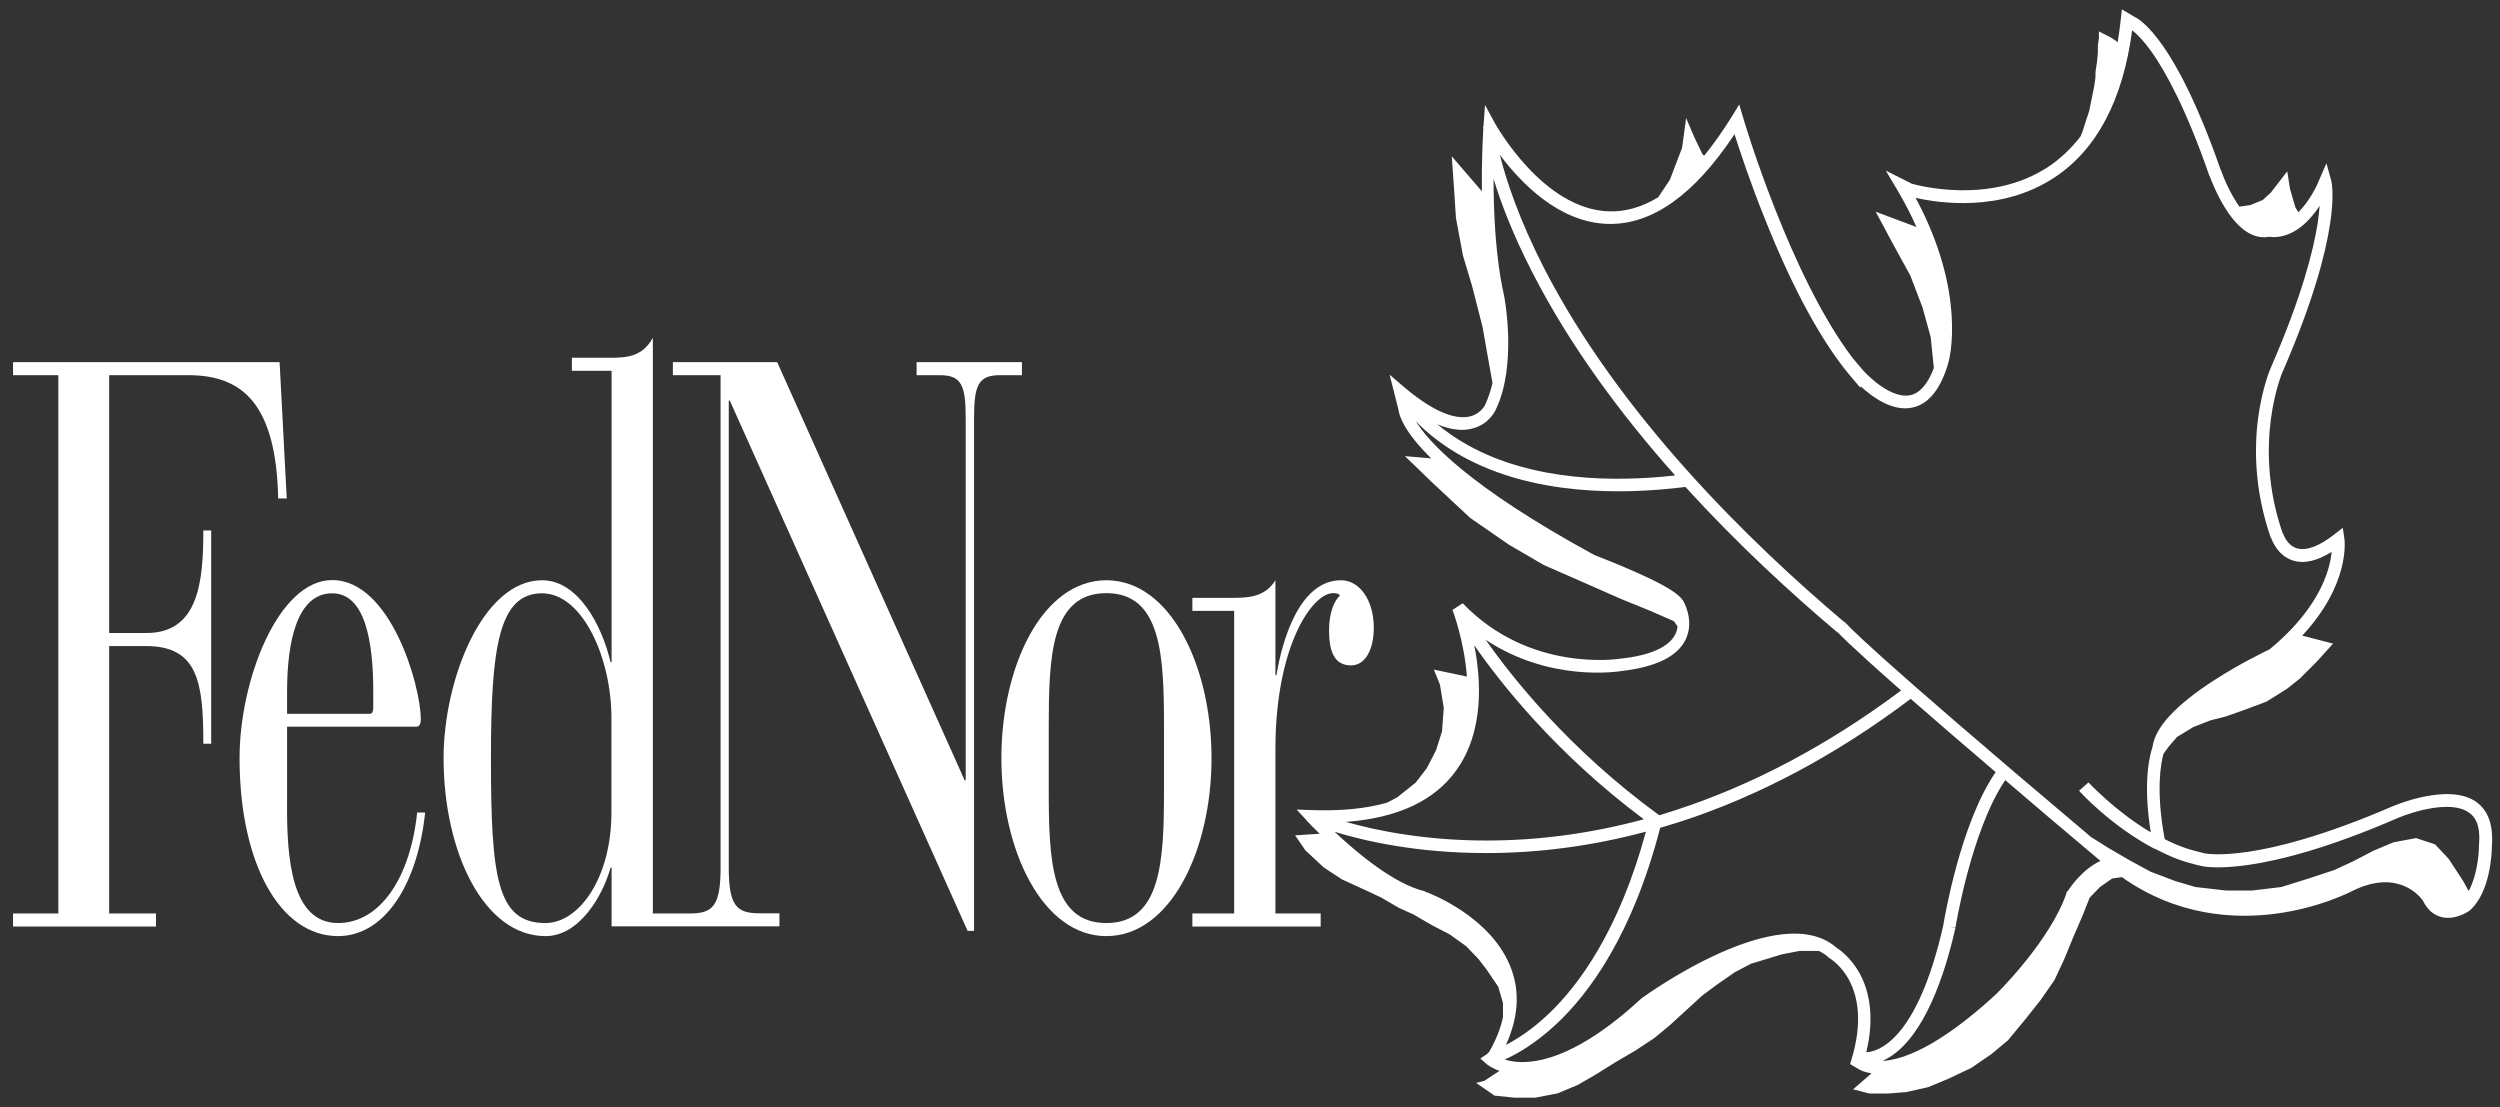
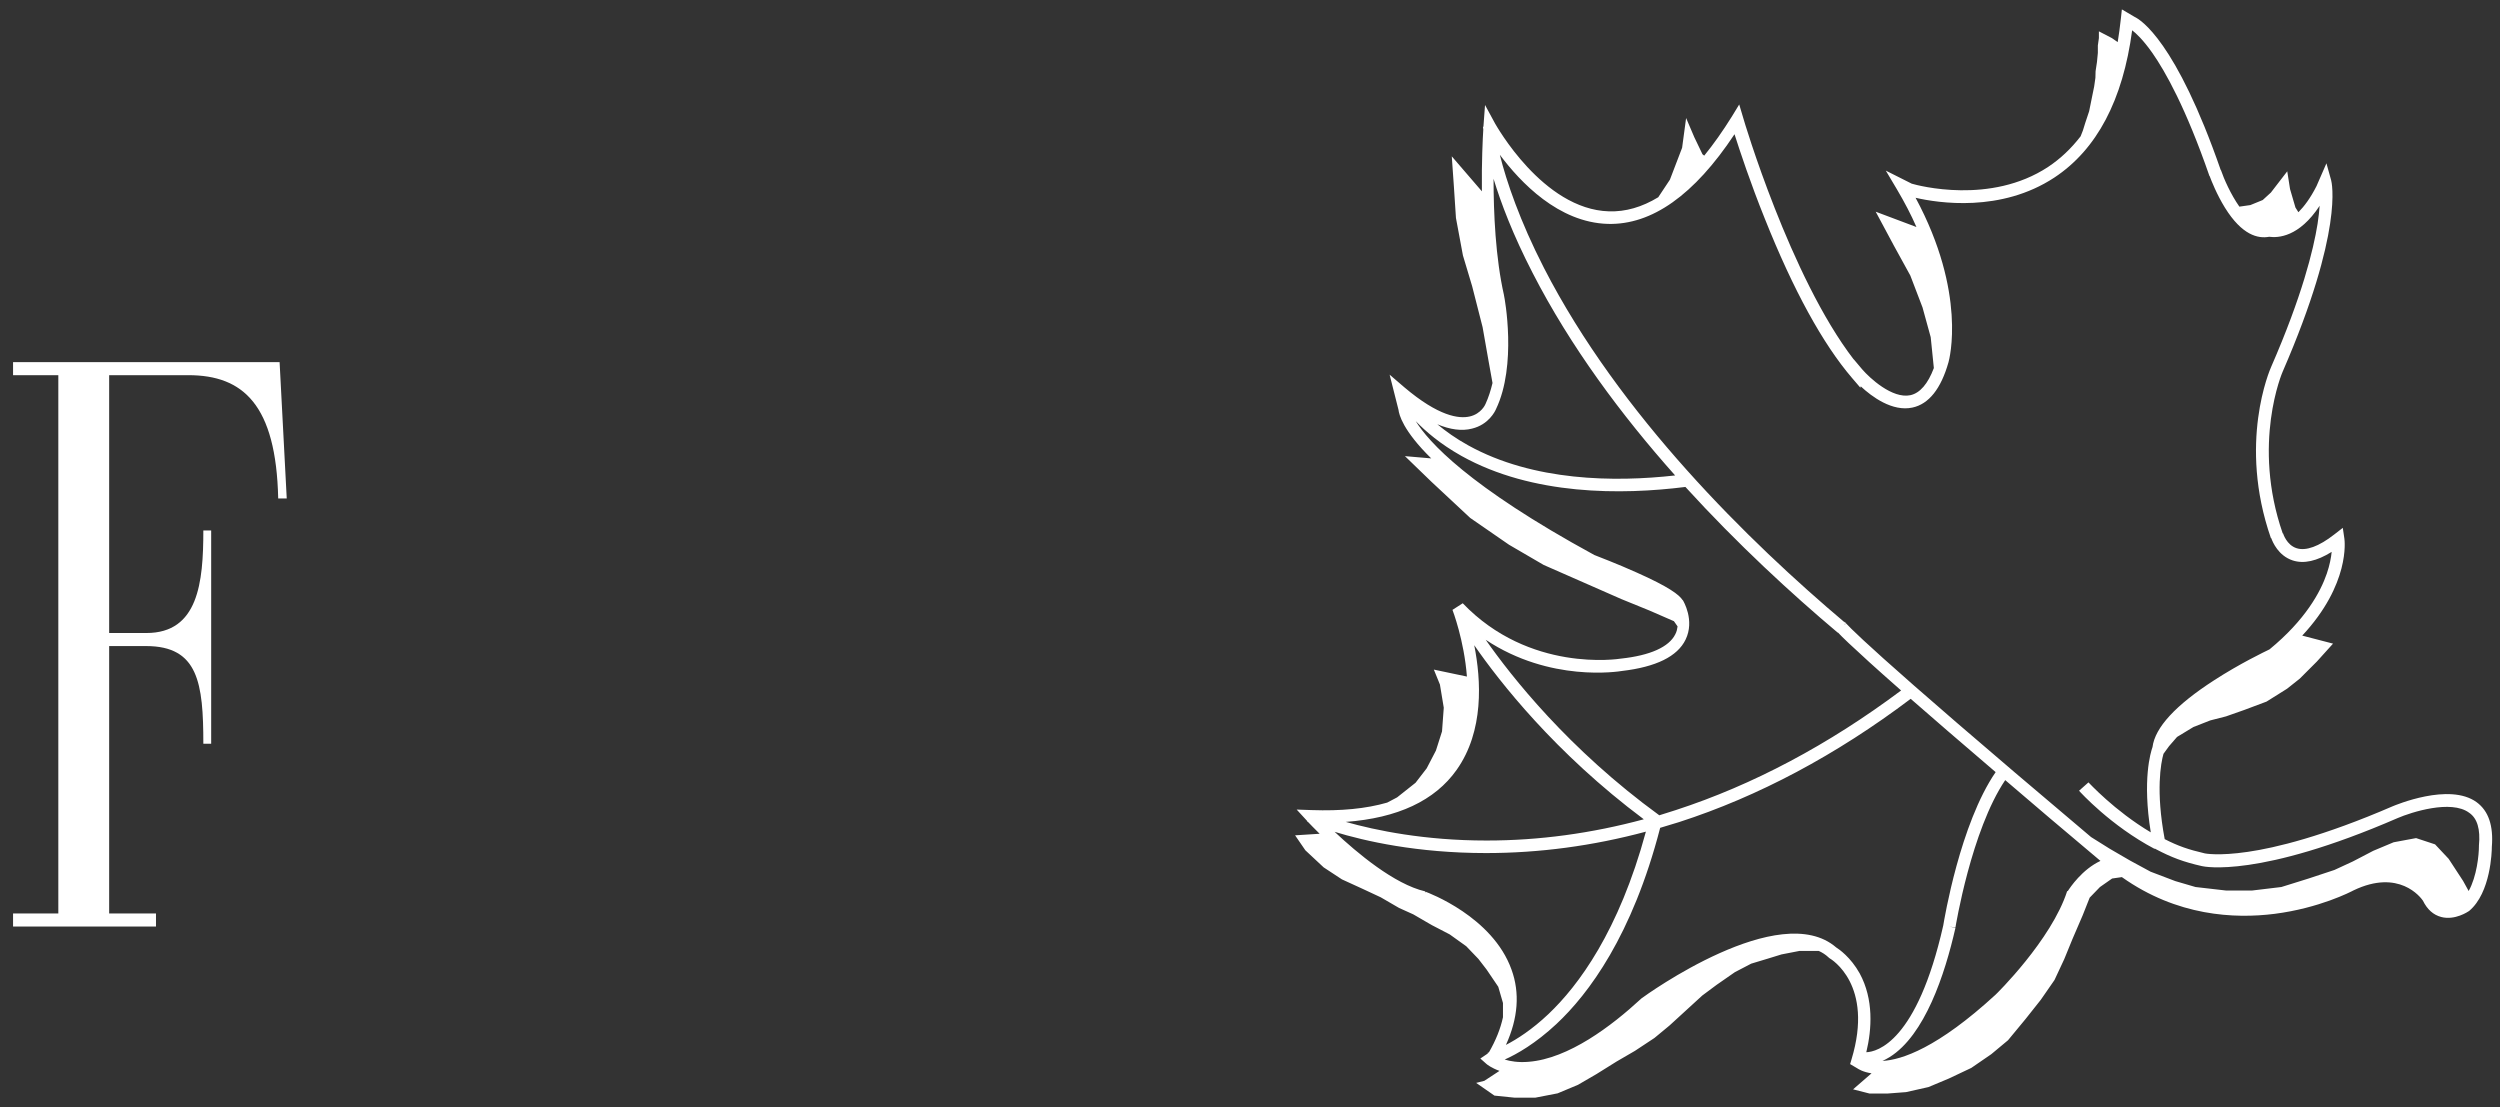
<svg xmlns="http://www.w3.org/2000/svg" version="1.1" id="_x3F__x3F__1" x="0px" y="0px" viewBox="0 0 1436 636" style="enable-background:new 0 0 1436 636;" xml:space="preserve">
  <rect x="0" y="0" width="1436" height="636" fill="#333333" stroke="none" />
  <style type="text/css">
	.st0{fill:#FFFFFF;}
</style>
  <g>
    <path class="st0" d="M1422.6,460.8c-15.7-11.5-46.9,1.8-48.2,2.3c-40.2,17.4-67.4,23.9-83.2,26.2c-17,2.5-24.7,0.9-24.7,0.9   c-9.5-2.2-15.5-4.3-23.1-8.2c-5.2-27.8-2.2-43.7-0.7-49l3.2-4.4l4.6-5.3l9.4-5.7l9.7-3.8l9-2.3l10.5-3.7l12.8-4.8l11.8-7.4l7.3-5.8   l9.8-9.8l9.3-10.3l-17.7-4.6c27.6-29.6,24.4-54.6,24.2-55.8l-0.9-6.1l-4.9,3.8c-8.8,6.9-16.3,9.6-21.6,7.9   c-5.8-1.8-7.8-8.5-7.8-8.5l-0.2,0c-17.9-51.6-0.2-92.6,0-93c35.2-81,28.1-108.8,27.8-109.9l-2.7-9.7l-5.7,13.1   c-3.5,6.9-7.1,11.7-10.4,15l-1.7-2.7l-3.1-10.6l-1.6-10.2l-9.4,12.2l-4.7,4.3l-7.1,2.9l-6.3,0.9c-5-7.1-8.9-16-10.6-21l-0.1,0   c-25.8-74.3-46.1-86.4-49.5-88l-7.3-4.3l-0.6,5.5c-0.5,4.6-1.1,9-1.8,13.3l-3.3-2.3l-7.5-3.9l0,3.9l-0.6,4.2l0,4.3l-0.5,5.2   l-0.8,5.3l-0.1,3.8l-0.7,4.9l-2.9,14.3l-2.2,6.6l-1.4,4.5l-1.3,3.3c-5.4,7-11.6,12.9-18.7,17.6c-33.1,21.8-74.6,10.7-78.3,9.6   l-14.9-7.5l6.3,10.6c4.5,7.6,8.3,14.9,11.3,21.8l-23.4-8.8l10.5,19.6l9.4,17.1l7,18.3l4.7,17.1l1.8,17.7c-3.4,9.1-8,14.4-13.5,15.6   c-10.4,2.2-23.5-10-27.7-14.9l-4.8-5.7l0,0.1c-36.5-47.4-63.3-137.9-63.5-138.8l-2.3-7.7l-4.2,6.9c-5.3,8.5-10.6,16-15.9,22.5   l-1-0.8l-4.7-9.8l-4.7-11l-2.3,17.1l-7,18.3l-6.7,10.1c-9.4,5.7-18.8,8.4-28.3,8.1c-38.1-1.1-65.1-50-65.4-50.4l-5.8-10.7   l-0.9,12.2c0,0.1,0,0.1,0,0.3l-0.3,0c0,0.1,0.1,0.7,0.2,1.6c-0.3,4.9-1,18.5-0.8,35.5l-17.3-20.1l1.2,17.1l1.2,18.3l4,21.5   l5.3,17.7l6,23.5l3.4,19.3l2.3,12.8c-1,4.2-2.3,8.3-4,12l-0.1,0.2c0,0.1-2.4,5.5-8.9,7c-6.3,1.5-18-0.1-37.6-16.7l-8.5-7.3   l5.1,20.2c0.3,2.6,2.4,11.8,18.8,27.9l-15.1-1.3l15.2,14.7l22.3,20.8l22.3,15.4l19.9,11.6l22.3,9.8l22.3,9.8l16.2,6.6l14,6.1l2.1,3   c-0.2,1.5-0.5,3-1.3,4.5c-3.6,7.3-14.4,12.2-31.3,14l0,0c-1.3,0.2-52.5,8.2-90.8-31.8l-5.9,3.8c0.1,0.3,6.7,17.4,8.3,38.3l-19-4   l3.5,8.6l2.2,13.3l-1,13.6l-3.5,11l-5.3,10.2l-6.4,8.3l-10.6,8.4l-5.7,3c-12.1,3.5-26.6,4.9-43.4,4.3l-8.6-0.3l5.8,6.3   c0.1,0.1,0.2,0.2,0.4,0.5l-0.1,0.2c0.1,0,0.3,0.1,0.5,0.2c1.2,1.2,3.4,3.6,6.6,6.7l-14.1,0.9l5.9,8.6l10.5,9.8l10.5,6.9l11.8,5.4   l10.5,4.9l10.5,6.1l8.2,3.7l10.5,6.1l10.4,5.4l9.5,6.8l7,7.3l4.7,6.1l6.7,9.9l2.7,9.3l0,8.2c-1.4,6.5-4.1,13.3-8.1,20.2   c-0.4,0.1-0.7,0.2-0.7,0.2l0.1,0.4l-4.3,2.9l3.5,3.1c0.3,0.3,2.8,2.3,7.5,4l-8.7,5.7l-4.7,1.2l10.5,7.3l11.7,1.2h11.7l12.9-2.5   l11.7-4.9l10.5-6.1l11.7-7.3l10.5-6.1l11.2-7.4l8.7-7.2l9.4-8.6l9.4-8.6l8.2-6.1l10.5-7.3l9.4-4.9l9.6-2.9l7.8-2.4l10.3-2h10.8   l0.3,0c2,0.9,3.9,2.1,5.6,3.7l0.3,0.3l0.3,0.2c1,0.6,25.6,15.2,12.6,58.1l-0.8,2.7l3.9,2.3c0.9,0.6,3.6,2.3,8.4,3l-10.6,9.2   l9.4,2.4h10.5l10.5-0.8l12.9-2.9l11.7-4.9l12.9-6.1l11.5-7.9l9.6-8l10-12.1l8.8-11.1l7.9-11.4l5.6-12l4.7-11.5l5.9-13.7l4-10.1   l5.9-6.1l7-4.9l5.6-0.8c31.7,22.5,64.8,24,87.7,21.1c25.8-3.3,43.9-12.7,45.4-13.5c26.1-12.5,38.5,4,39.8,5.9   c2.5,5.1,6,8.2,10.5,9.4c7.9,2.1,15.5-3.1,15.8-3.3l0.3-0.2c12.4-10.4,13-34.2,13-36.8C1432.3,474.3,1429.4,465.8,1422.6,460.8z    M845.5,246.2c9.6-2.3,13.3-10,13.8-11.2c12.1-25.2,5-63.7,4.6-65.3l0-0.1c-4.9-21.6-6-47.4-6-66.9c4.2,13.8,11.1,32.1,22.4,54   c21.7,42.3,51,81.7,81.9,116.4c-34.8,3.9-81.4,3.4-118.7-17.2c-7.3-4-13.2-8.3-17.9-12.2C833,246.8,839.7,247.7,845.5,246.2z    M931.7,385.4L931.7,385.4c19.5-2.3,31.8-8.3,36.5-18c5.4-11.1-1.3-22.2-1.6-22.7l-0.1,0c-2-3.1-7.9-7.6-26.3-15.8   c-11.3-5.1-22.7-9.4-24.4-10.1c-72.5-39.5-95.4-65.2-102.6-76.9c5.6,5.8,14,13.1,26.3,20c40.9,22.8,92.1,22.4,128.6,17.8   c30,32.9,61,61.4,87.5,83.7l0.1-0.1c2.7,2.9,7.9,7.8,18,17c4.6,4.2,10.6,9.5,18.3,16.3c-41.7,31.2-85.2,54.3-129.4,68.7   c-3.2,1-6.3,2-9.5,3c-52.2-38-85-79.8-99.7-100.8C890.4,392.1,929.8,385.7,931.7,385.4z M1059.5,358.6l0.4-0.5c0,0.2,0,0.3,0,0.5   H1059.5z M836.7,442.2c15.8-22.3,14.1-51.5,10.1-71.6c14.3,20.7,46.4,61.9,97.4,100c-30,8.1-60.2,12.2-90.1,12.2   c-0.1,0-0.3,0-0.4,0c-35.4,0-63.4-5.8-80.7-10.7C802.8,469.9,824.2,459.9,836.7,442.2z M868.2,556.9   c-10.9-30.4-47.8-44.1-49.4-44.7l-0.3,0.7l0.1-0.9c-17.7-4.1-39.1-22.1-52-34.2c17.3,5.3,47.4,12.2,87,12.2   c30.5,0,61.3-4.1,91.8-12.3c-15.5,57.2-38.8,88.5-56,104.8c-9.4,8.9-18,14.4-24.4,17.7C872,584.9,873.1,570.3,868.2,556.9z    M1054.7,544.2c-32.4-28-108.8,27-112,29.4l-0.3,0.3c-16.7,15.4-41.4,34.2-64.4,36c-5.9,0.5-10.5-0.3-13.7-1.3   c7-3.1,17.7-9.2,29.7-20.4c18.5-17.3,43.6-50.8,59.6-112.7c3.6-1.1,7.3-2.2,10.9-3.3c45.5-14.7,90.2-38.5,133-70.8   c12.2,10.7,28.1,24.4,48.8,42.1c-20.4,29.7-29.5,84.5-30.1,88.1c-15.1,66.8-38,72.6-44.2,72.8c3.2-13.3,4.3-30.4-3.8-45.3   C1063,549.8,1056.3,545.2,1054.7,544.2z M1206.5,494.5c-10.5,4.9-17.4,15.2-18.8,17.4l-0.3-0.1c-9,28.1-40.9,59.4-41.2,59.6   c-33.2,30.5-53.8,37.4-64.9,38c1.3-0.6,2.6-1.3,4.1-2.2c20.2-12.6,31.7-47.3,37.8-74.2l-3.5-0.8l3.5,0.6   c0.1-0.6,9.1-55.8,28.6-84.7C1167.3,461.4,1185.4,476.8,1206.5,494.5z M1423.9,485.6l0,0.4c0,5-1.2,17.4-5.9,25.8l-3.2-5.8   l-8.3-12.7l-7.8-8.3l-10.9-3.6l-12.9,2.4l-11.7,4.9l-11.7,6.1l-10.6,4.9l-14.8,4.9l-15.7,4.9l-16.7,2h-15.2l-17.4-2l-11.6-3.4   l-14.2-5.4l-11.8-6.4l-11.7-6.8l-10.7-6.7c-130.3-109.9-140.9-122.7-141.7-123.9c0,0,0.2,0.3,0.3,0.7   c-55-46.4-129.5-119.3-172.8-203.6c-13.9-27.1-21.6-49.8-25.4-65.1c11.8,15.8,33.7,38.9,62,39.7c25.3,0.7,49.7-16.6,72.8-51.5   c3.1,9.7,9.1,27.9,17.4,48.5c16.4,41.1,33.3,71.9,50.1,91.5l4.8,5.6l0.2-0.8c6.4,6,18.2,14.7,29.7,12.2c9.4-2,16.4-10.8,20.7-26   c0.5-1.7,10.6-39.7-18.9-94.5c13,3,49,8.6,79.7-11.6c24.4-16.1,39.4-44.5,44.7-84.6c2.1,1.6,6.2,5.3,11.6,13   c7.5,10.7,19.3,31.7,32.8,70.7l0.1,0c1,2.7,4.1,10.6,8.8,18.2c9.8,15.8,19,17.9,25.4,16.7c5.1,0.7,17.2,0.2,29-17.8   c-0.2,2.9-0.6,6.4-1.2,10.4c-2.4,15-8.9,41.4-26.6,82c-0.8,1.8-19.2,43.9-0.2,98.5l0.2,0c0.8,2.3,4.1,10.1,12.3,12.8   c6.4,2.1,13.9,0.4,22.4-4.9c-0.3,3.2-1.1,7.5-2.8,12.5c-3.6,10.5-12.3,26.6-32.9,43.5c-2.7,1.3-17.1,8.2-31.9,17.8   c-22,14.2-33.9,27.1-35.3,38.3c-1.1,3.1-5.9,18.8-1,49c-21-12.5-35.6-28.6-35.8-28.7l-5.4,4.8c0.7,0.8,18.2,20.1,43.4,33.4l0.1-0.2   l0.7,0.4c8.9,4.7,15.8,7.3,26.4,9.7c1.3,0.3,32.7,7,112.4-27.6c7.9-3.4,30.7-10.7,41-3.1C1423,470,1424.8,476.4,1423.9,485.6z" />
    <path class="st0" d="M84.1,363.6H62.7V215.5h45.5c31.5,0,50.4,17,51.6,70.8h4.9l-4.1-78.3H7.5v7.5h26v309.2h-26v7.5h82.1v-7.5H62.7   V371.1h21.2c30,0,32.9,21.2,32.9,56.1h4.5V304.7h-4.5C116.8,334.6,113.9,363.6,84.1,363.6z" />
-     <path class="st0" d="M194.2,530.2c-26.7,0-29.6-36.8-29.3-69.5v-43.3h74.2c1.7,0,2.6-1.4,2.6-4.2c0-19.3-17.3-80-50.9-80   c-31,0-53.2,57.5-53.2,102.2c0,60.7,23.3,102.3,56.6,102.3c26.2,0,45.5-28.6,50-71h-4.6C235.7,504.5,218.1,530.2,194.2,530.2z    M164.9,397.2c0-29.4,6-56.4,25.9-56.4c18.8,0,23.6,27.1,23.6,56.4v9.6c0,1.8-0.6,3.2-2,3.2h-47.5V397.2z" />
-     <path class="st0" d="M586.7,208h-60.2v7.5h13.4c12.5,0,14.8,6,14.8,24.8v207.9h-0.6L446.4,208h-59.9v7.5h27.4v283   c0,22.1-4.6,26.2-17.7,26.2h-1.5h-8.2h-11.5V194c-5.7,10.6-14.7,11.5-23.7,11.5h-22.8v7.5h22.8v167.3h-0.6   c-5.1-21.6-18.8-47-39.3-47c-34.2,0-56.6,57.1-56.6,102.2c0,53.8,23,102.2,58.6,102.2c19.6,0,33-23.6,37.3-39.3h0.6v33.7h35.3h8.2   h52.9v-7.5h-11.4c-13.1,0-17.7-4.1-17.7-26.2V230.1h0.6l136.6,304.6h3.7V240.3c0-18.9,2.3-24.8,14.9-24.8h12.6V208z M351.2,465.8   c0.3,38.2-18.5,64.4-37.9,64.4c-27.9,0-31.3-26.2-31.3-94.7c0-63,4.3-94.7,29.3-94.7c23.6,0,39.9,37.7,39.9,71.3V465.8z" />
-     <path class="st0" d="M635.5,333.3c-36.8,0-60.3,49.3-60.3,102.2c0,52.9,23.6,102.2,60.3,102.2c36.8,0,60.4-49.3,60.4-102.2   C695.9,382.6,672.3,333.3,635.5,333.3z M635.5,530.2c-31.9,0-33.1-36.8-33.1-76.8v-35.9c0-40,1.1-76.8,33.1-76.8   c31.9,0,33.1,36.8,33.1,76.8v35.9C668.6,493.4,667.4,530.2,635.5,530.2z" />
-     <path class="st0" d="M732.6,430.4c0-59.7,21.3-89.7,33.1-89.7c1.4,0,2.9,0,4,1.4c-3.1,2.6-6.3,9.6-6.3,19.8   c0,12.4,3.1,20.3,12.6,20.3c8.6,0,13.1-9.7,13.1-21.6c0-16.1-8.3-27.3-18.8-27.3c-23.6,0-33.7,33.7-37.1,54.5h-0.6v-54.5   c-5.7,9.2-14.7,10.1-23.7,10.1h-24v7.5h24v173.8h-24v7.5h73.7v-7.5h-26V430.4z" />
  </g>
</svg>